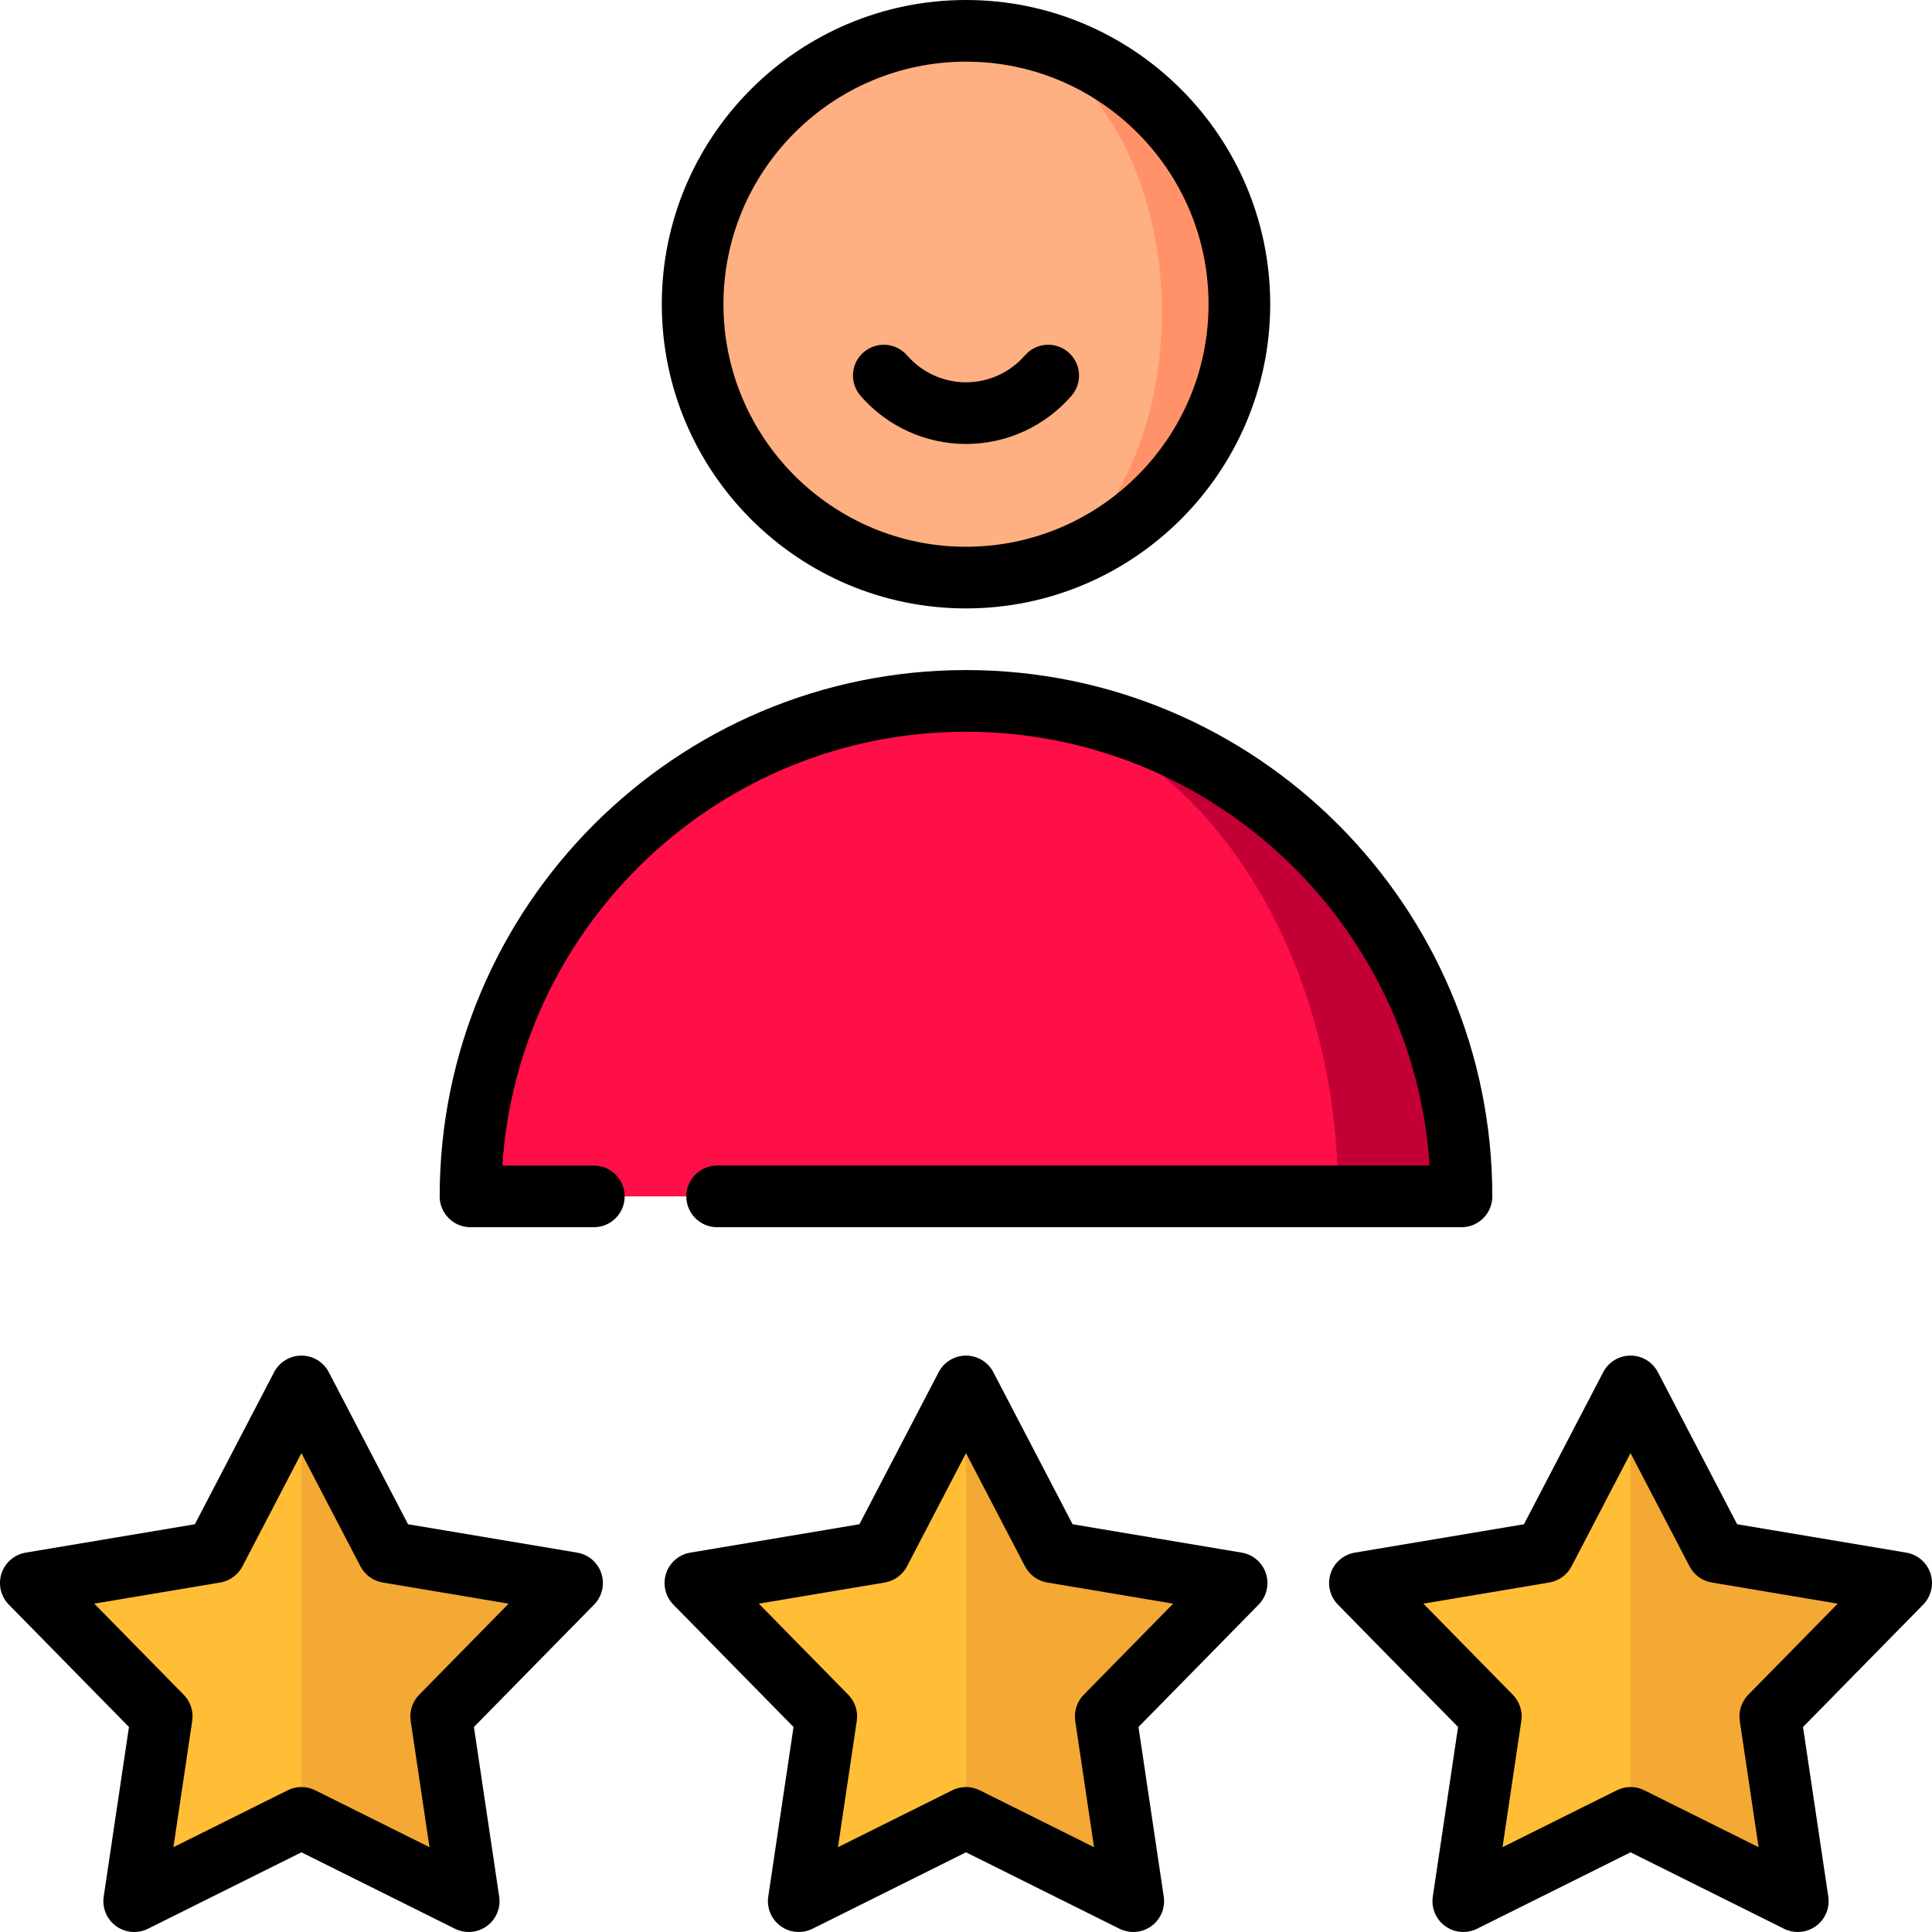
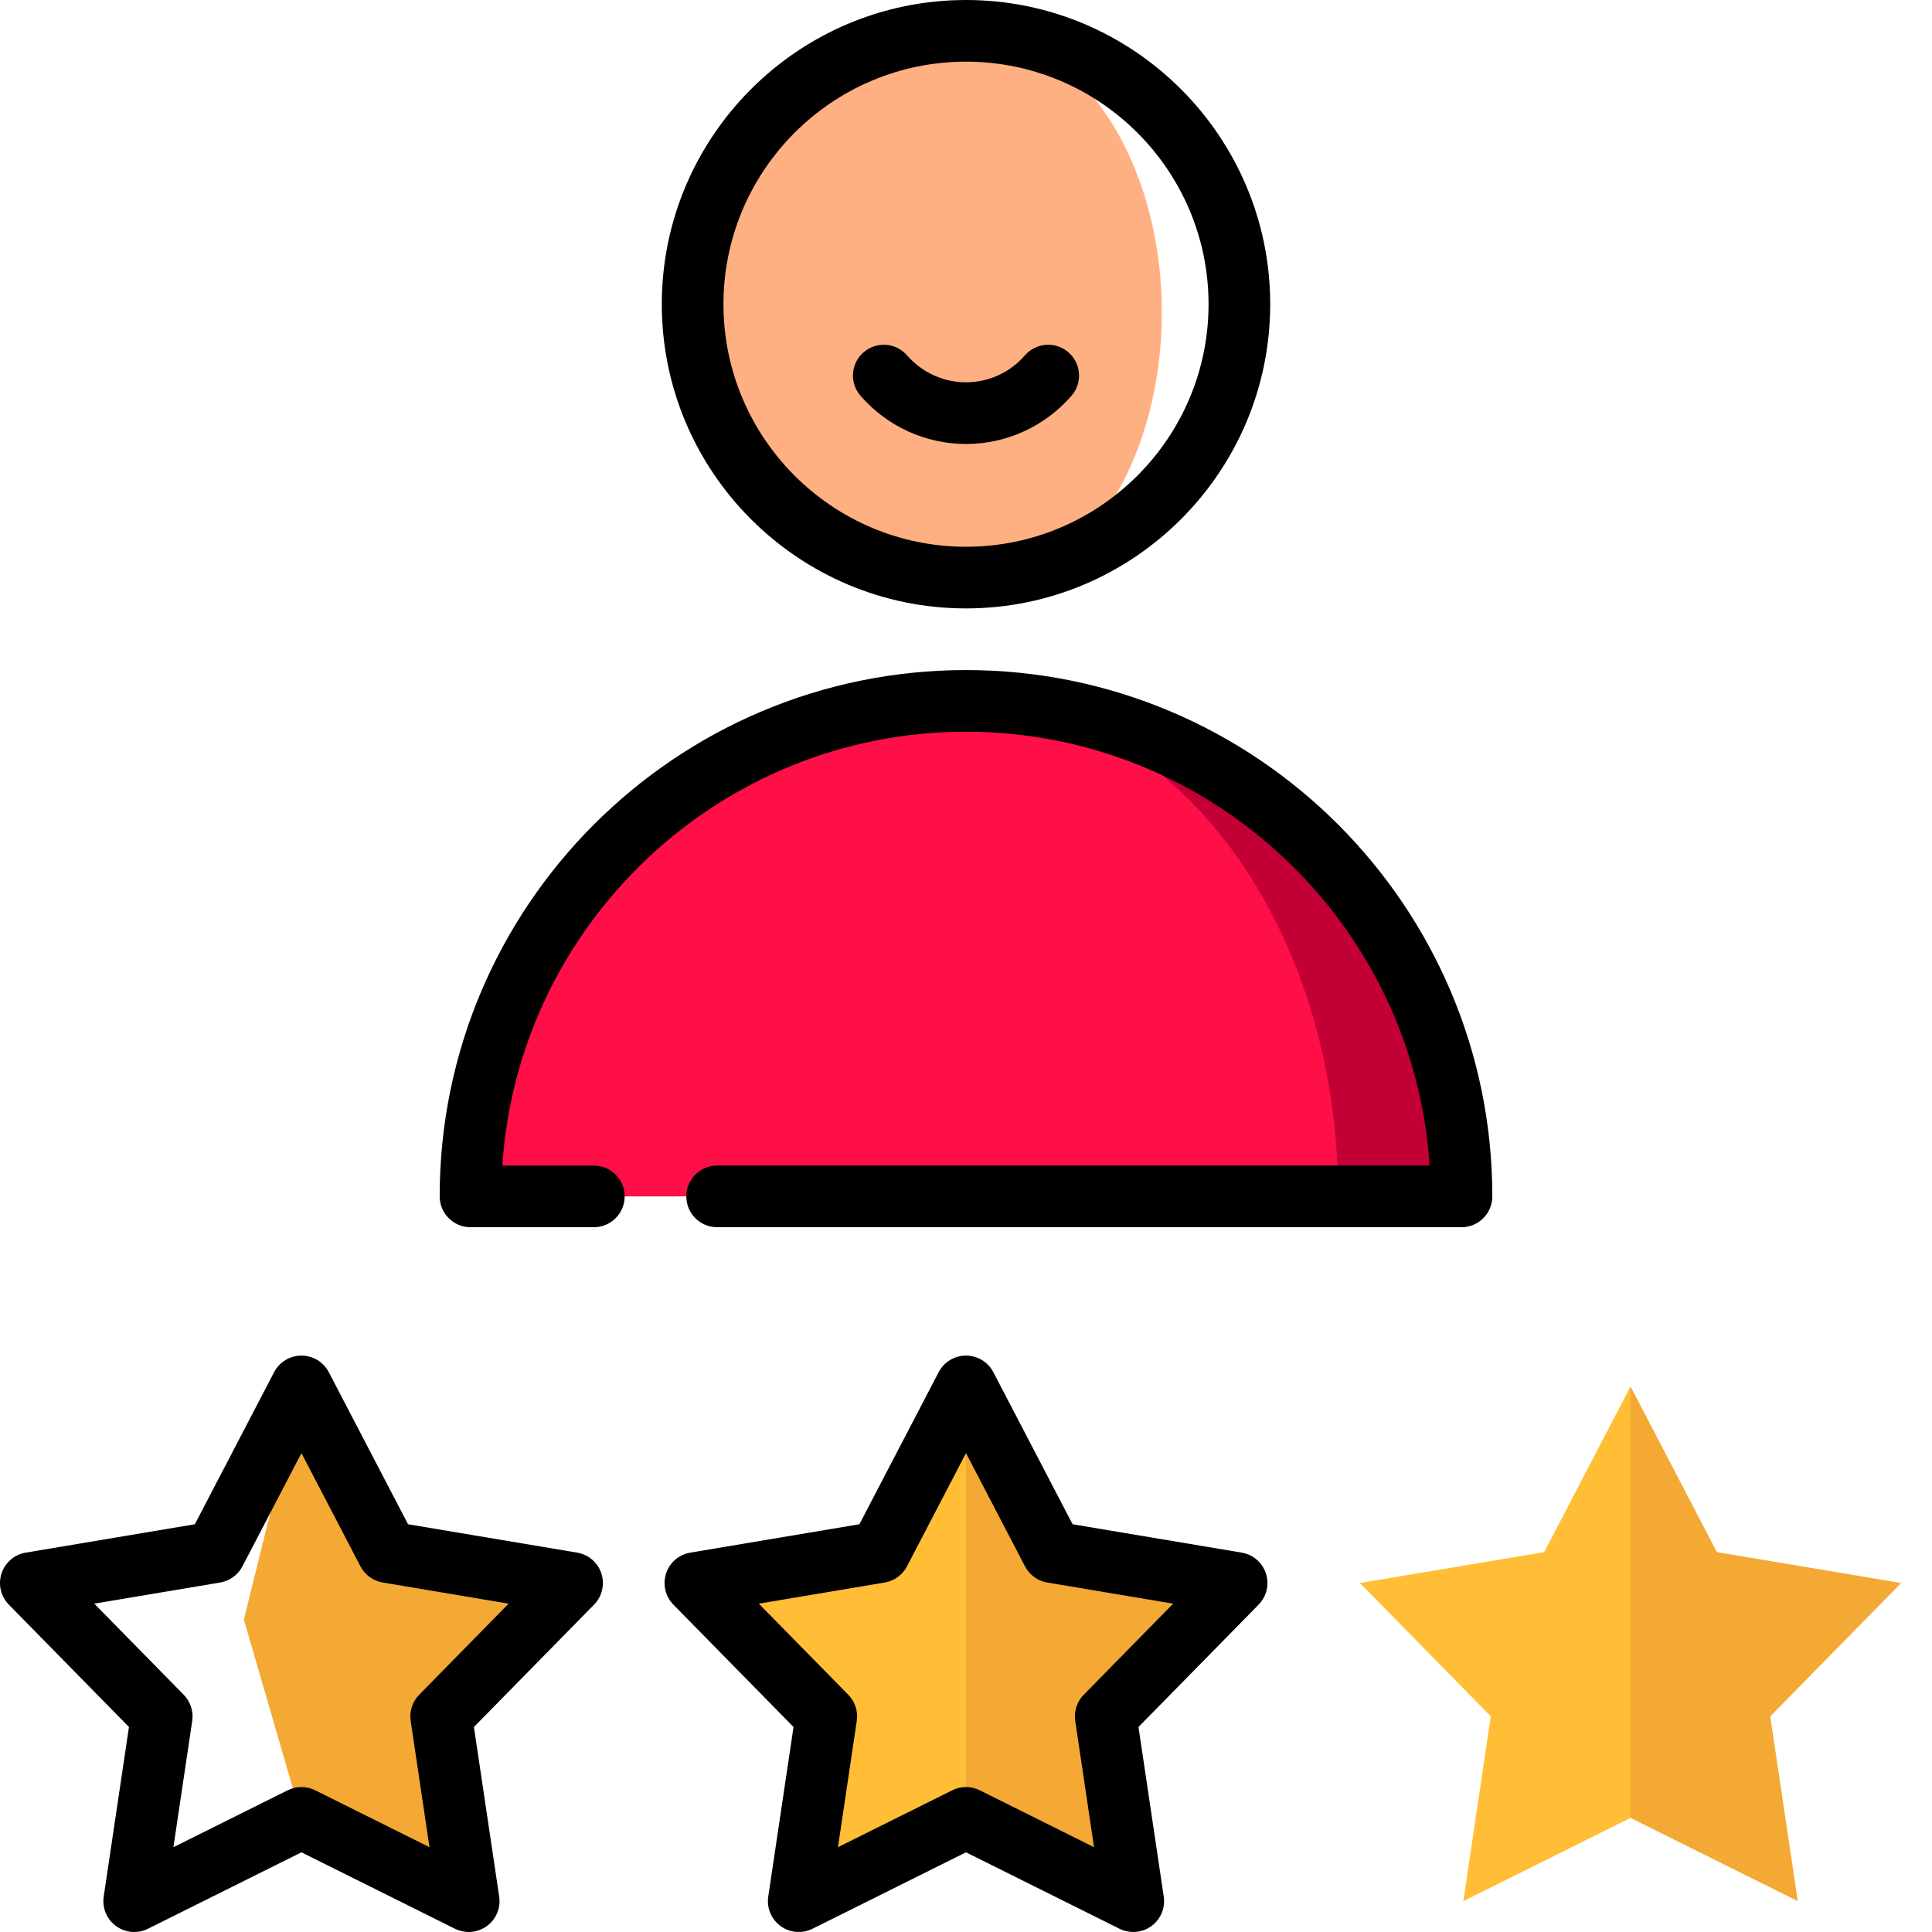
<svg xmlns="http://www.w3.org/2000/svg" height="800px" width="800px" version="1.1" id="Layer_1" viewBox="0 0 512.002 512.002" xml:space="preserve">
-   <path style="fill:#FF9269;" d="M256.804,8.174v149.243c41.245,0,74.621-33.376,74.621-74.621S298.051,8.174,256.804,8.174z" />
  <path style="fill:#FFB082;" d="M256.804,8.174c-41.245,0-74.621,33.376-74.621,74.621s33.376,74.621,74.621,74.621   c28.238,0,51.089-33.376,51.089-74.621S285.043,8.174,256.804,8.174z" />
  <path style="fill:#C20035;" d="M256.001,185.742v131.311h131.311C387.312,244.533,328.522,185.742,256.001,185.742z" />
  <path style="fill:#FF0F47;" d="M256.001,185.742c-72.521,0-131.311,58.79-131.311,131.311h229.941   C354.632,244.531,310.474,185.742,256.001,185.742z" />
  <polygon style="fill:#F3A933;" points="327.717,419.521 293.021,454.849 300.32,503.827 255.994,481.756 240.743,429.209    255.994,367.417 278.881,411.329 " />
  <polygon style="fill:#FFBE35;" points="255.994,367.417 255.994,481.756 211.679,503.827 218.966,454.849 184.281,419.521    233.117,411.329 " />
  <polygon style="fill:#F3A933;" points="503.831,419.521 469.135,454.849 476.434,503.827 432.108,481.756 416.857,429.209    432.108,367.417 454.995,411.329 " />
  <polygon style="fill:#FFBE35;" points="432.108,367.417 432.108,481.756 387.792,503.827 395.08,454.849 360.395,419.521    409.231,411.329 " />
  <polygon style="fill:#F3A933;" points="151.608,419.521 116.912,454.849 124.21,503.827 79.884,481.756 64.633,429.209    79.884,367.417 102.772,411.329 " />
-   <polygon style="fill:#FFBE35;" points="79.884,367.417 79.884,481.756 35.569,503.827 42.857,454.849 8.172,419.521 57.008,411.329    " />
  <path d="M256.001,161.236c44.452,0,80.617-36.165,80.617-80.618C336.618,36.165,300.454,0,256.001,0s-80.617,36.165-80.617,80.617   C175.384,125.071,211.549,161.236,256.001,161.236z M256.001,16.341c35.442,0,64.277,28.834,64.277,64.277   s-28.834,64.278-64.277,64.278s-64.277-28.835-64.277-64.278S220.559,16.341,256.001,16.341z" />
  <path d="M256.001,193.916c65.156,0,118.655,50.862,122.872,114.97H190.051c-4.512,0-8.17,3.657-8.17,8.17   c0,4.512,3.658,8.17,8.17,8.17h197.262c4.512,0,8.17-3.658,8.17-8.17c0-76.91-62.572-139.481-139.482-139.481   S116.52,240.148,116.52,317.057c0,4.512,3.658,8.17,8.17,8.17h32.681c4.512,0,8.17-3.658,8.17-8.17c0-4.513-3.658-8.17-8.17-8.17   h-24.243C137.346,244.779,190.846,193.916,256.001,193.916z" />
  <path d="M152.956,411.465l-44.82-7.522l-21.004-40.301c-1.407-2.701-4.199-4.394-7.245-4.394c-3.045,0-5.838,1.694-7.245,4.394   l-21.004,40.301l-44.82,7.522c-3.003,0.504-5.477,2.636-6.419,5.533c-0.941,2.896-0.193,6.075,1.94,8.248l31.839,32.43l-6.696,44.95   c-0.449,3.013,0.815,6.024,3.279,7.814c2.462,1.79,5.717,2.061,8.445,0.704l40.681-20.259l40.681,20.259   c1.153,0.573,2.4,0.856,3.641,0.856c1.696,0,3.381-0.527,4.803-1.561c2.464-1.79,3.728-4.801,3.279-7.814l-6.696-44.95l31.839-32.43   c2.133-2.172,2.881-5.352,1.94-8.248C158.434,414.101,155.96,411.97,152.956,411.465z M111.085,449.132   c-1.794,1.828-2.629,4.392-2.251,6.927l4.986,33.468l-30.29-15.084c-2.293-1.143-4.99-1.143-7.285,0l-30.291,15.084l4.986-33.468   c0.378-2.535-0.455-5.1-2.251-6.927l-23.707-24.147l33.372-5.602c2.527-0.425,4.709-2.01,5.893-4.282l15.639-30.008l15.639,30.008   c1.184,2.272,3.366,3.857,5.893,4.282l33.372,5.602L111.085,449.132z" />
  <path d="M329.07,411.465l-44.82-7.522l-21.004-40.301c-1.407-2.701-4.199-4.394-7.245-4.394c-3.045,0-5.838,1.694-7.245,4.394   l-21.004,40.301l-44.82,7.522c-3.003,0.504-5.477,2.636-6.419,5.533c-0.941,2.896-0.193,6.075,1.94,8.248l31.839,32.43l-6.695,44.95   c-0.449,3.013,0.815,6.024,3.279,7.814c2.462,1.79,5.718,2.061,8.444,0.704l40.681-20.259l40.681,20.259   c1.153,0.573,2.4,0.856,3.641,0.856c1.696,0,3.381-0.527,4.803-1.561c2.464-1.79,3.728-4.801,3.279-7.814l-6.696-44.95l31.839-32.43   c2.133-2.172,2.881-5.352,1.94-8.248C334.548,414.101,332.074,411.97,329.07,411.465z M287.199,449.132   c-1.795,1.828-2.629,4.392-2.251,6.927l4.985,33.468l-30.29-15.084c-1.147-0.571-2.394-0.856-3.642-0.856   c-1.247,0-2.495,0.285-3.642,0.856l-30.29,15.084l4.985-33.468c0.378-2.535-0.455-5.1-2.251-6.927l-23.707-24.147l33.372-5.602   c2.527-0.425,4.709-2.01,5.893-4.282l15.639-30.006l15.639,30.008c1.184,2.272,3.366,3.857,5.893,4.282l33.371,5.602   L287.199,449.132z" />
-   <path d="M511.602,416.998c-0.941-2.897-3.414-5.028-6.419-5.533l-44.82-7.522l-21.004-40.301c-1.407-2.701-4.199-4.395-7.245-4.395   s-5.838,1.694-7.245,4.395l-21.004,40.301l-44.82,7.522c-3.003,0.504-5.477,2.636-6.419,5.533c-0.941,2.896-0.193,6.075,1.94,8.248   l31.839,32.43l-6.696,44.95c-0.449,3.013,0.815,6.024,3.279,7.814c1.422,1.034,3.107,1.561,4.803,1.561   c1.242,0,2.489-0.283,3.641-0.856l40.681-20.259l40.681,20.259c2.727,1.356,5.981,1.084,8.444-0.704   c2.464-1.79,3.728-4.801,3.279-7.814l-6.696-44.95l31.839-32.43C511.794,423.073,512.543,419.894,511.602,416.998z M463.312,449.132   c-1.795,1.828-2.629,4.392-2.251,6.927l4.986,33.468l-30.291-15.084c-1.147-0.571-2.394-0.856-3.642-0.856   c-1.248,0-2.495,0.285-3.642,0.856l-30.29,15.084l4.986-33.468c0.378-2.535-0.455-5.1-2.251-6.927l-23.707-24.147l33.372-5.602   c2.527-0.425,4.709-2.01,5.893-4.282l15.639-30.008l15.639,30.008c1.184,2.272,3.366,3.857,5.893,4.282l33.371,5.602   L463.312,449.132z" />
  <path d="M256.001,117.661c10.71,0,20.898-4.654,27.953-12.768c2.96-3.405,2.6-8.566-0.805-11.527   c-3.406-2.961-8.567-2.6-11.527,0.805c-3.949,4.544-9.644,7.149-15.621,7.149s-11.671-2.606-15.621-7.149   c-2.961-3.405-8.121-3.765-11.527-0.805c-3.405,2.961-3.765,8.121-0.805,11.527C235.103,113.006,245.292,117.661,256.001,117.661z" />
</svg>